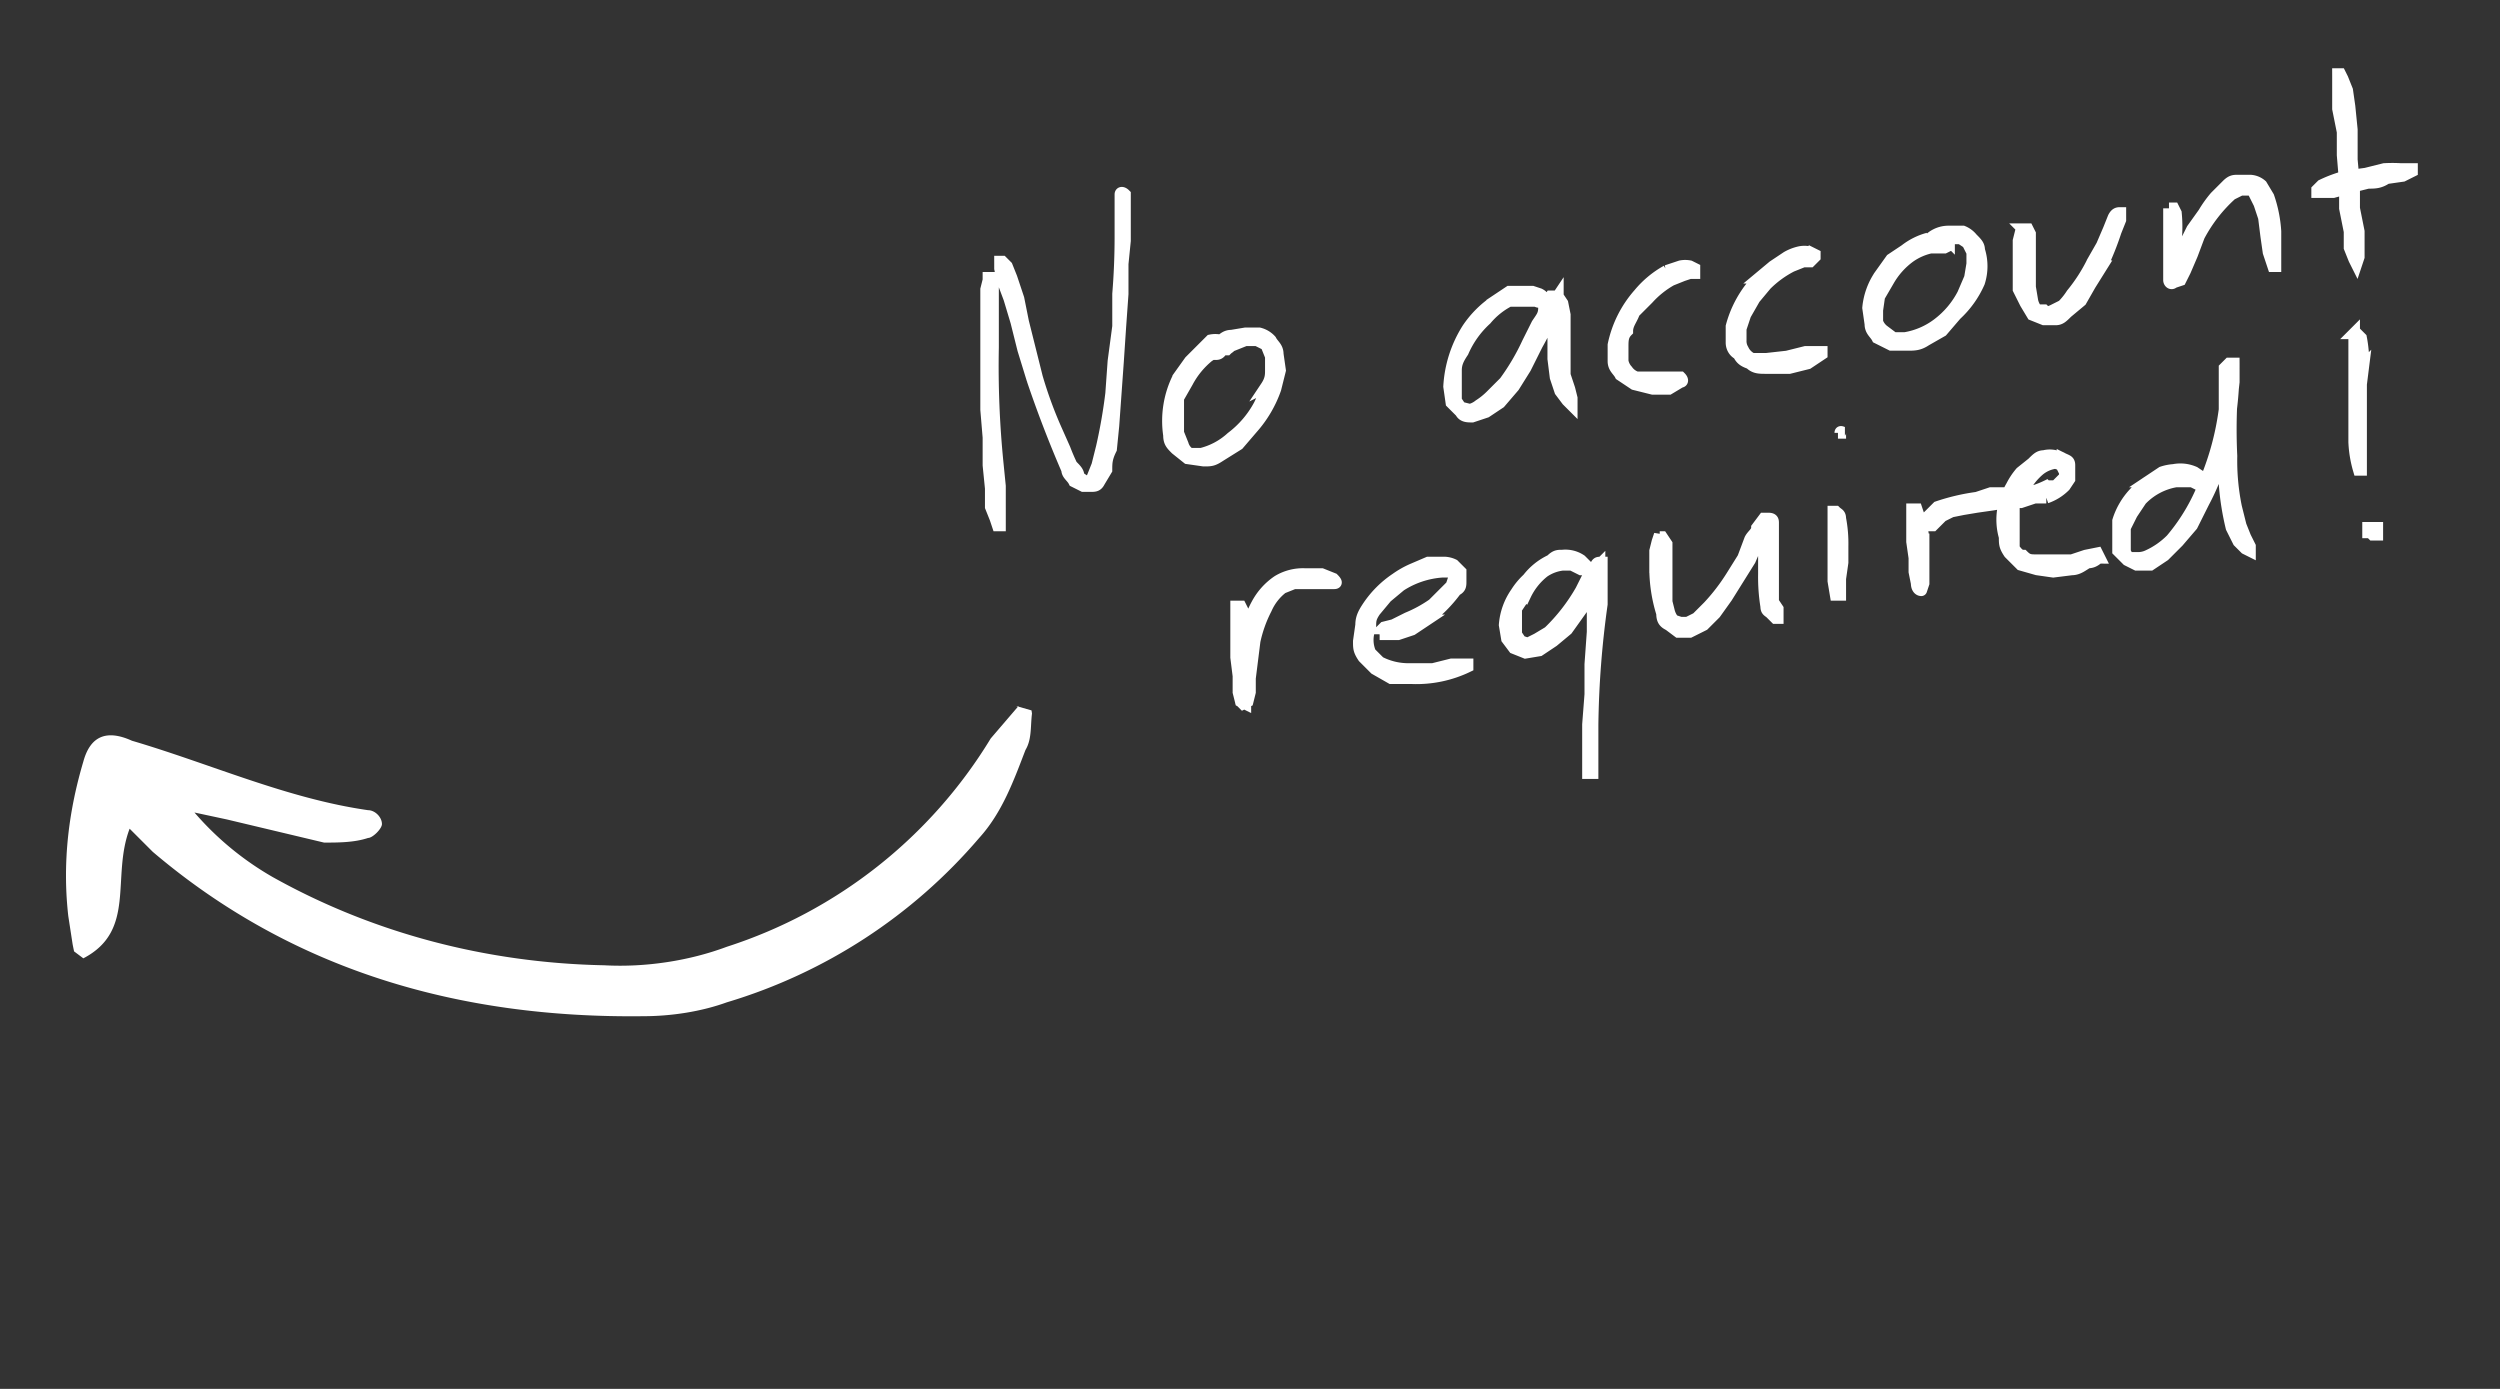
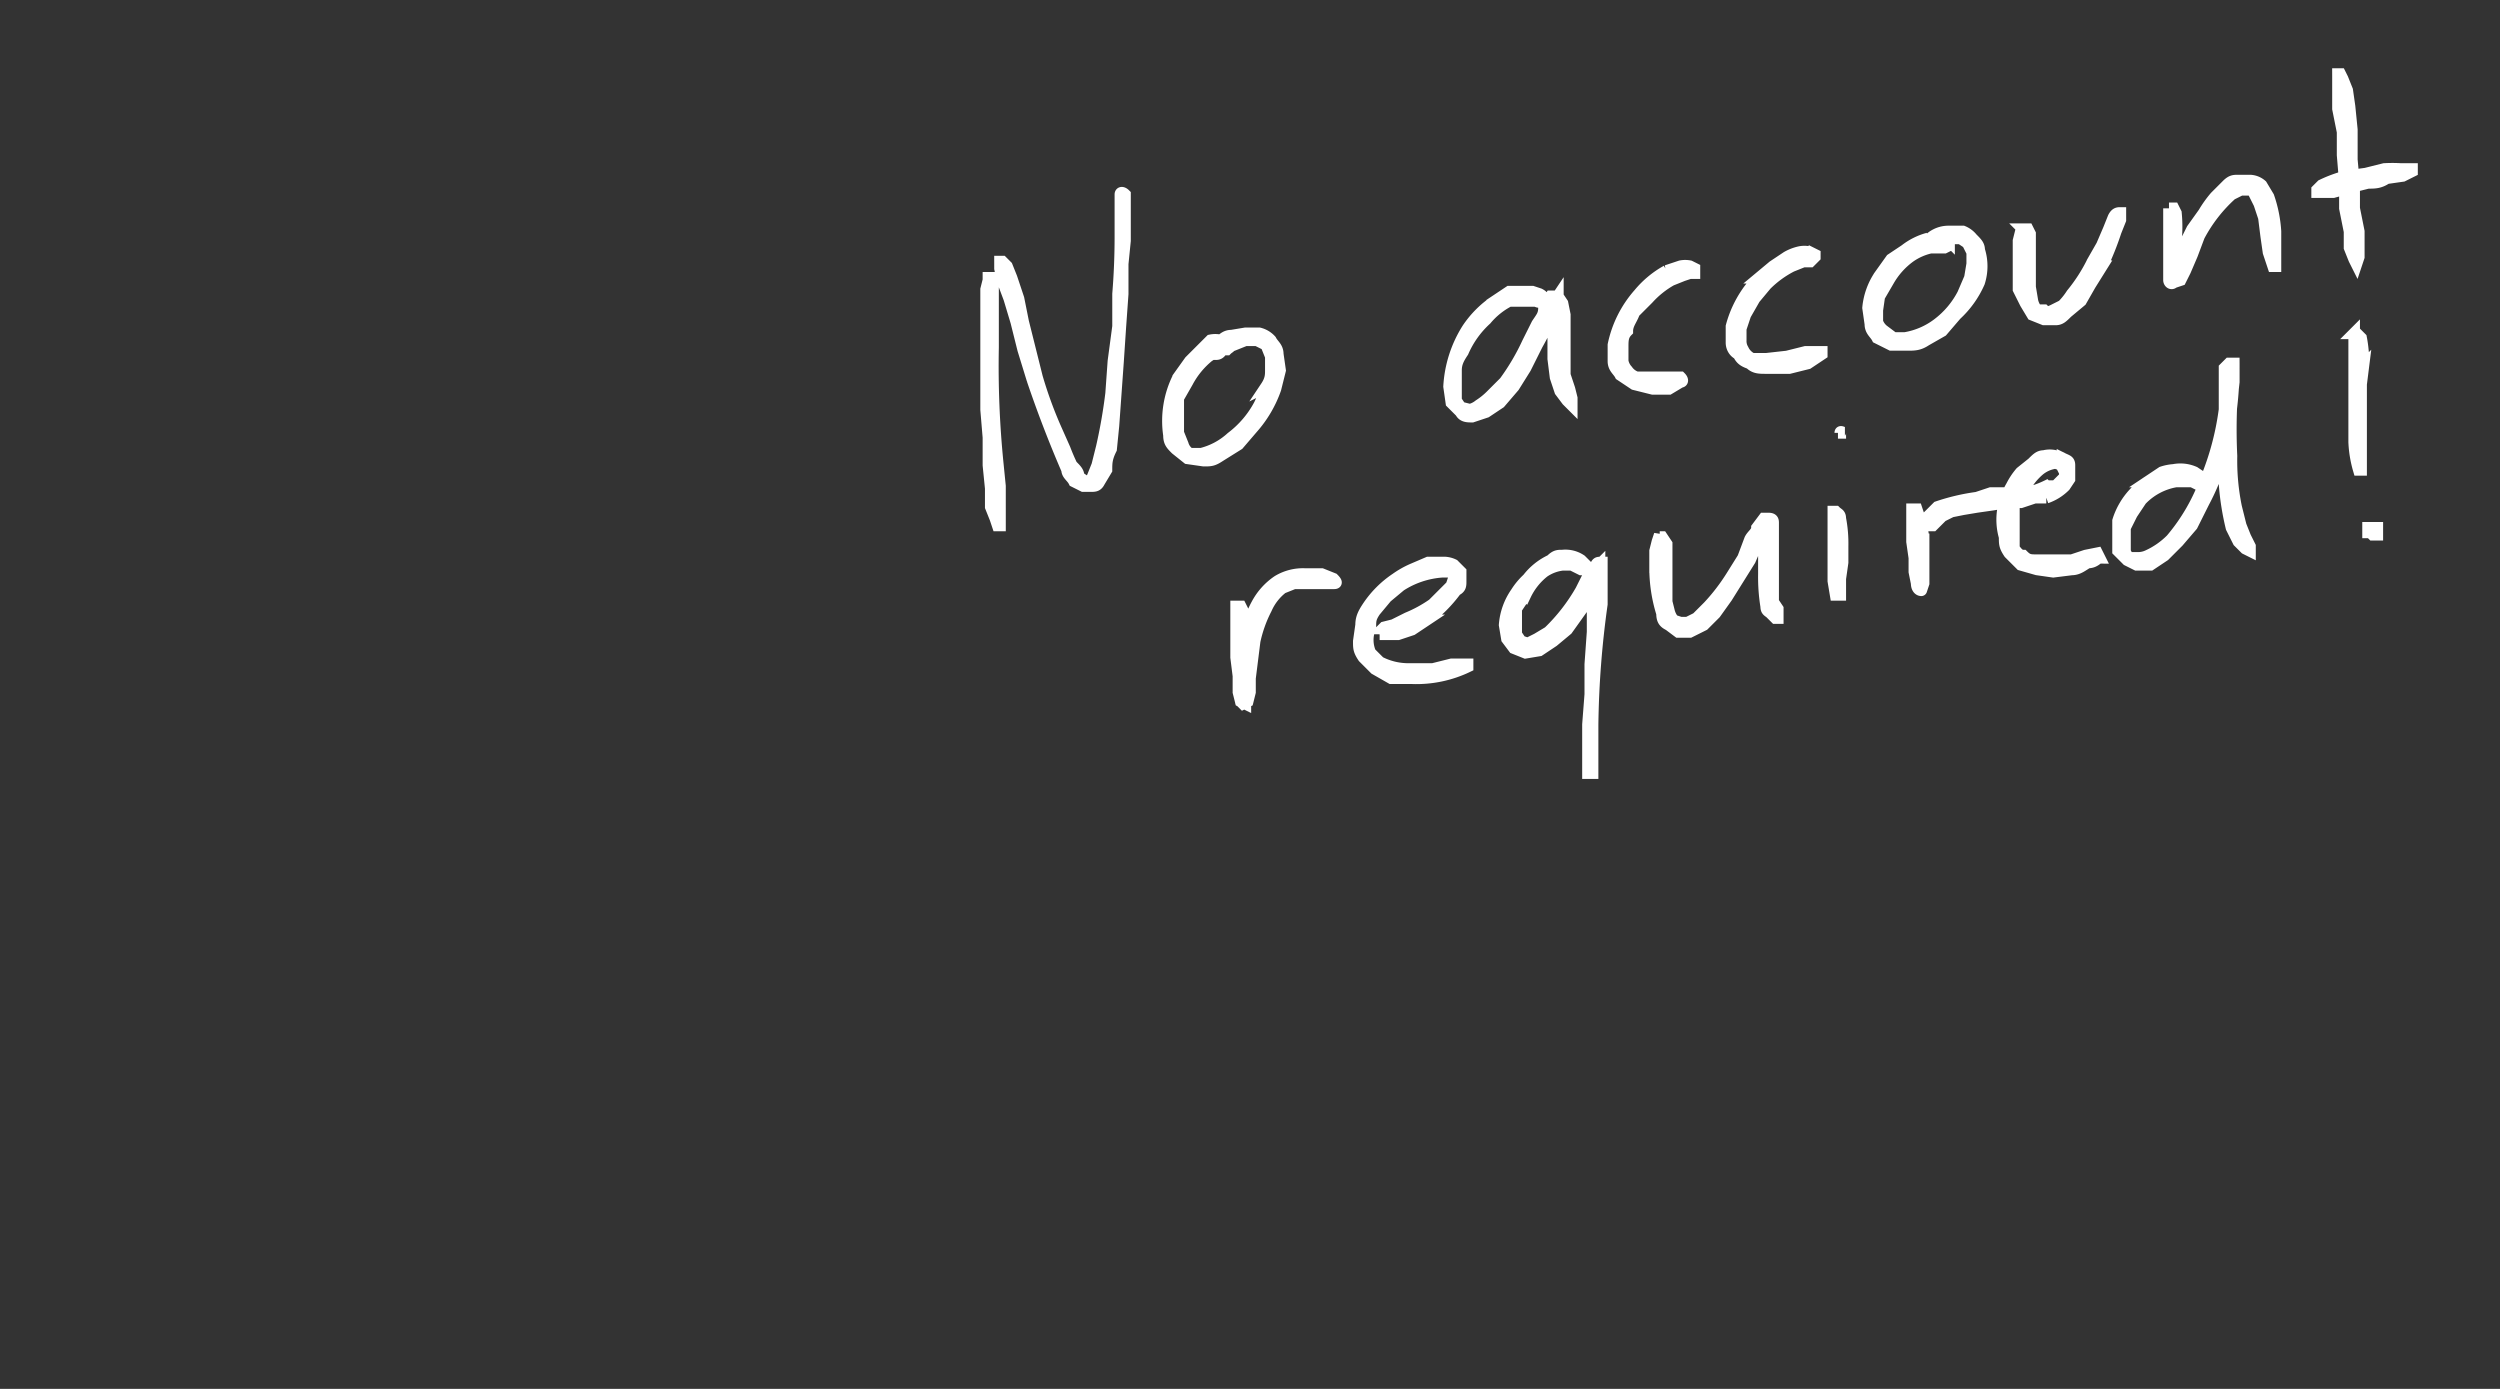
<svg xmlns="http://www.w3.org/2000/svg" width="108" height="60" fill="none">
  <rect width="100%" height="100%" fill="#333333" stroke="none" />
  <g clip-path="url(#a)">
-     <path fill="#ffffff" d="m44 30.5-1.2 1.4a20.8 20.8 0 0 1-11.4 9c-1.6.6-3.5.9-5.3.8-5.1-.1-10-1.4-14.3-3.8a13 13 0 0 1-3.4-2.8l1.4.3 4.2 1c.6 0 1.3 0 1.9-.2.2 0 .6-.4.6-.6 0-.3-.3-.6-.6-.6-3.5-.5-6.8-2-10.2-3-1.1-.5-1.8-.2-2.1.9-.8 2.7-1 5.4-.4 8.2l.4.3c2.3-1.2 1.2-3.5 2-5.6l1 1c6 5.1 13.2 7.2 21.2 7.1 1.2 0 2.5-.2 3.6-.6a23 23 0 0 0 10.9-7.1c1-1.1 1.5-2.5 2-3.8.3-.5.2-1.1.3-1.7l-.7-.2Z" />
-   </g>
+     </g>
  <path fill="#ffffff" stroke="#ffffff" stroke-width=".5" d="M53.4 26.2v2.2l.1.8v.6l.1.5.1.1.2-.1.1-.4v-.6l.1-.8.1-.8a5.6 5.6 0 0 1 .5-1.4 2.3 2.3 0 0 1 .7-.9l.5-.2H57.6c.1 0 .2 0 0-.2l-.5-.2h-.7a2.1 2.1 0 0 0-1.2.3 2.8 2.8 0 0 0-.9 1 4 4 0 0 0-.3.7l-.2.8a9.9 9.9 0 0 0-.3 2.3l.1.4.2.1v-.1l.1-.5v-2.2a6.2 6.2 0 0 0-.2-1.2l-.1-.2h-.2ZM59.6 27.4h.8l.6-.2.6-.4a6.1 6.1 0 0 0 1.3-1.3c.2-.1.2-.2.2-.4v-.4l-.3-.3a1 1 0 0 0-.4-.1h-.7l-.7.3a4 4 0 0 0-.7.4 4.4 4.4 0 0 0-1.2 1.2c-.2.3-.3.5-.3.8l-.1.7c0 .3 0 .4.2.7l.5.5.7.4h.9a5.1 5.1 0 0 0 2.4-.5v-.1h-.7l-.8.2h-1a2.7 2.7 0 0 1-1.3-.3l-.4-.4a1.4 1.4 0 0 1 0-1.1c0-.3 0-.4.2-.7l.5-.6.6-.5a3.8 3.8 0 0 1 1.8-.6h.4l.1.1v.2l-.1.3-.4.4-.4.4a5.7 5.7 0 0 1-1.1.6l-.6.3-.4.1-.2.2v.1ZM68.6 24.7v-.2l-.3-.3a1.2 1.2 0 0 0-.8-.2c-.2 0-.3 0-.5.2a2.7 2.7 0 0 0-1 .8 3 3 0 0 0-.5.6A2.8 2.8 0 0 0 65 27l.1.6.3.4.5.2.6-.1.6-.4.6-.5.5-.7A8 8 0 0 0 69 25l.1-.4v-.2l-.1.1-.2.6v2.2l-.1 1.4V30l-.1 1.3v2.1h.2v-2.1a40.8 40.8 0 0 1 .4-5.2v-1.8c-.2 0-.2 0-.3.2l-.3.4-.3.6a8 8 0 0 1-1.4 1.8l-.5.3-.4.2-.3-.1-.2-.3v-1.1l.4-.6a2.8 2.8 0 0 1 .8-1 1.8 1.8 0 0 1 .8-.3h.4l.2.1.2.1H68.6ZM71.7 23.1l-.1.3-.1.4v.7a6.6 6.6 0 0 0 .3 2c0 .3.1.4.3.5l.4.3h.5l.6-.3.5-.5.5-.7.5-.8.5-.8.3-.7.3-.6.2-.4-.2.2v2.1a8 8 0 0 0 .1 1.4c0 .2.1.2.2.3l.2.2h.1V26.3l-.2-.3V22.6c0-.1 0-.2-.2-.2h-.2l-.3.4c0 .2-.2.3-.3.5l-.3.8-.5.8a8.5 8.5 0 0 1-1 1.3l-.5.5-.4.2h-.3l-.3-.1a1 1 0 0 1-.2-.4L72 26v-2.5l-.2-.3h-.1ZM79.2 22.2V25.1l.1.6h.2V25l.1-.7v-.7a5.7 5.7 0 0 0-.1-1.2c0-.2-.1-.2-.2-.3h-.1ZM79.7 18.7c-.1 0-.2-.1-.2 0h-.1.3ZM82.6 22v1.4l.1.7v.6l.1.5c0 .2.1.3.2.3 0 .1 0 .1 0 0l.1-.3v-1.9a5.8 5.8 0 0 0-.2-1l-.1-.3h-.2ZM83.3 22.7h.2l.2-.2.2-.2.4-.2.5-.1.6-.1.7-.1.6-.1h.6l.6-.2h.5a2.1 2.1 0 0 0 .8-.5l.2-.3v-.6c0-.2-.1-.2-.3-.3a.7.7 0 0 0-.3-.1 1 1 0 0 0-.5 0c-.2 0-.3.1-.5.3l-.5.4a3 3 0 0 0-.4.6 3 3 0 0 0-.3.7 2.7 2.7 0 0 0 0 1.5c0 .3 0 .4.2.7l.5.5.7.2.7.1.8-.1c.3 0 .5-.2.7-.3.3 0 .4-.2.5-.2l-.1-.2-.5.1-.6.2H88c-.3 0-.4 0-.6-.2-.2 0-.3-.2-.4-.3L87 23V21.8l.4-.6a2.8 2.8 0 0 1 .7-.9 1.4 1.4 0 0 1 .7-.3l.3.1v.1l.1.2v.2l-.2.2-.2.2h-.4a4 4 0 0 1-.5.2h-.5l-.6.1H86l-.6.2a9 9 0 0 0-1.7.4l-.3.3-.2.2v.2l.1.1ZM95.1 20.8v-.2l-.3-.2a1.5 1.5 0 0 0-.9-.1 2 2 0 0 0-.5.1l-.6.4a3 3 0 0 0-.6.5 3.1 3.1 0 0 0-.7 1.2V23.8l.4.4.4.2h.6l.6-.4.6-.6.6-.7.5-1a9.8 9.8 0 0 0 .8-2 15.5 15.5 0 0 0 .5-4h-.2l-.2.2v5a11.7 11.7 0 0 0 .3 1.9l.3.6.3.3.2.1v-.2l-.2-.4-.2-.5-.2-.8a10 10 0 0 1-.2-2.2 24 24 0 0 1 0-2.3l.1-.9V16l-.1-.2h-.1l-.1.4v.6l-.1.9a12 12 0 0 1-.8 3 8.4 8.4 0 0 1-1.5 2.6 3.4 3.4 0 0 1-1 .7 1 1 0 0 1-.4.1H92a.5.5 0 0 1-.2-.3v-1l.3-.6.4-.6a2.7 2.7 0 0 1 1.5-.8h.7l.2.1h.2ZM101.7 14.4v4.7a5 5 0 0 0 .2 1.2h.1v-3.7l.1-.8a5.7 5.7 0 0 0-.1-1.2l-.2-.2h-.1ZM102.4 22.8h-.1v.2h.1l.1.1h.2V22.8h-.3ZM42.7 12.1l-.1.4v5.2l.1 1.2v1.2l.1 1v.8l.2.5.1.3h.1V21l-.1-1a42 42 0 0 1-.2-5v-3h-.2ZM43.2 11.4v.2l.1.5.3.8.3 1 .3 1.2.4 1.3a51.2 51.2 0 0 0 1.5 3.9c0 .2.2.3.3.5l.4.2h.3c.2 0 .3 0 .4-.2l.3-.5c0-.3 0-.5.2-.9l.1-1 .1-1.4.1-1.4.1-1.5.1-1.4v-1.3l.1-1v-2c-.1-.1-.2-.1-.2 0v2a30.4 30.4 0 0 1-.1 2.3v1.4l-.2 1.5L48 17a23 23 0 0 1-.4 2.3l-.2.8-.2.5-.1.2h-.2l-.3-.2c0-.2-.1-.3-.3-.5a9 9 0 0 1-.3-.7l-.4-.9a18 18 0 0 1-.8-2.2l-.3-1.2-.3-1.2-.2-1-.3-.9-.2-.5-.2-.2h-.1ZM53.1 14.9v-.2h-.4a1 1 0 0 0-.4 0l-.4.4-.5.5-.5.7a4.2 4.2 0 0 0-.4 2.5c0 .3.1.4.3.6l.5.4.7.1c.3 0 .4 0 .7-.2l.8-.5.6-.7a5.1 5.1 0 0 0 1-1.7l.2-.8-.1-.7c0-.3-.2-.4-.3-.6a1 1 0 0 0-.5-.3h-.6l-.6.1c-.3 0-.4.2-.6.3l-.3.3-.1.2h.3c.1 0 .2 0 .3-.2l.5-.2.5-.2h.5l.4.2.2.5v.6c0 .2 0 .4-.2.7a4 4 0 0 1-.3.8 4.3 4.3 0 0 1-1.2 1.4 3 3 0 0 1-1.3.7h-.5a.7.7 0 0 1-.3-.4l-.2-.5v-1.5l.4-.7a3.6 3.6 0 0 1 .9-1.1l.3-.2.3-.1h.2c.1-.1.2-.1.1-.2ZM66.7 13c0-.1 0-.2-.2-.3l-.3-.1h-1l-.6.4a4.4 4.4 0 0 0-1.2 1.2 5.2 5.2 0 0 0-.8 2.5l.1.7.4.4c.1.2.3.2.5.2l.6-.2.6-.4.6-.7.5-.8.5-1a14.9 14.9 0 0 0 .9-1.9v-.2l-.2.3v2.4l.1.8.2.6.3.4.2.2v-.3l-.1-.4-.2-.6v-2.6l-.1-.5-.2-.3H67l-.3.5c0 .3-.1.4-.3.7l-.4.8a9.8 9.8 0 0 1-1 1.7l-.6.6a3 3 0 0 1-.5.4 1 1 0 0 1-.4.2l-.4-.1-.2-.3V16c0-.3.1-.5.3-.8a4.1 4.1 0 0 1 1-1.4 3.2 3.2 0 0 1 1-.8h1.1c.1 0 .2.1.2 0 0 0 .1 0 0 0ZM73.2 11.6l-.2-.1a1 1 0 0 0-.4 0l-.6.2a4.2 4.2 0 0 0-1.2 1 4.8 4.8 0 0 0-1.1 2.2v.7c0 .3.2.4.3.6l.6.4.8.2h.7l.5-.3c.1 0 .1-.1 0-.2h-1.9a.8.8 0 0 1-.4-.3.8.8 0 0 1-.2-.4V15c0-.3 0-.5.2-.7 0-.3.2-.5.3-.8l.6-.6a4 4 0 0 1 1-.8l.5-.2.3-.1h.2v-.2ZM78.4 11l-.2-.1a1 1 0 0 0-.5 0 2 2 0 0 0-.5.2l-.6.4-.6.5a4.7 4.7 0 0 0-1.2 2.1v.7c0 .2.1.4.3.5.1.2.2.3.5.4.2.2.4.2.7.2h1l.8-.2.6-.4v-.1H78l-.8.2-.9.1h-.6a.8.8 0 0 1-.4-.4.7.7 0 0 1-.1-.4v-.5l.2-.6.4-.7.5-.6a4.4 4.4 0 0 1 1.1-.8l.5-.2h.3l.2-.2V11ZM84.2 10.4l-.1-.1h-.8a2.8 2.8 0 0 0-1 .5l-.6.4-.5.7a3 3 0 0 0-.5 1.4l.1.7c0 .3.2.4.3.6l.6.3h.7c.3 0 .5 0 .8-.2l.7-.4.6-.7a4.2 4.2 0 0 0 1-1.4 2.3 2.3 0 0 0 0-1.4c0-.2-.1-.3-.3-.5a1 1 0 0 0-.4-.3h-.6a1.2 1.2 0 0 0-1 .5l.2.1.4-.1.5-.2h.4l.3.2.2.4v.5l-.1.6-.3.7a3.8 3.8 0 0 1-1.1 1.3 3.2 3.2 0 0 1-1.4.6h-.5l-.4-.3a.8.8 0 0 1-.3-.4v-.5l.1-.7.4-.6a3.3 3.3 0 0 1 .9-1 2.5 2.5 0 0 1 .9-.4h.6l.2-.1v-.2ZM87.4 9.9l-.1.1-.1.4V12.5l.3.6.3.5.5.2h.5c.2 0 .3-.1.5-.3l.6-.5.4-.7.5-.8a12.4 12.4 0 0 0 .6-1.5l.2-.5v-.3c-.1 0-.2 0-.3.2l-.2.5-.3.7-.4.7a7.2 7.2 0 0 1-.9 1.4 3 3 0 0 1-.4.5l-.4.2c-.2.1-.3.1-.4 0H88a.9.9 0 0 1-.2-.4l-.1-.6v-2.3l-.1-.2h-.2ZM93.7 9v3.1c0 .1.1.2.2.1l.3-.1.2-.4.3-.7.3-.8a6.5 6.5 0 0 1 1.4-1.8l.4-.2h.3c.2 0 .2 0 .3.2l.2.4.2.6.1.8.1.7.2.6h.1V10a5.6 5.6 0 0 0-.3-1.5l-.3-.5a.8.8 0 0 0-.5-.2h-.5c-.2 0-.3 0-.5.2l-.5.5a5 5 0 0 0-.5.7l-.5.7-.4.8a5.5 5.5 0 0 0-.4 1.1v.3-.1l.1-.4v-1.2a6.2 6.2 0 0 0 0-1.2l-.1-.2h-.2ZM101 3.3v1.4l.2 1v1l.1 1.2V9l.2 1v.7l.2.5.1.2.1-.3V10l-.2-1V8l-.1-1.1V5.6l-.1-1-.1-.7-.2-.5-.1-.2h-.1Z" />
  <path fill="#ffffff" stroke="#ffffff" stroke-width=".5" d="M100.1 8.3h.7l.7-.2.8-.2c.3 0 .5 0 .8-.2l.7-.1.4-.2v-.1h-.5a6 6 0 0 0-.7 0l-.8.2-.8.1a5.8 5.8 0 0 0-1.1.4l-.2.2v.1Z" />
  <defs>
    <clipPath id="a">
      <path fill="#ffffff" d="M42 14 0 20.4l6 39 42-6.3z" />
    </clipPath>
  </defs>
</svg>